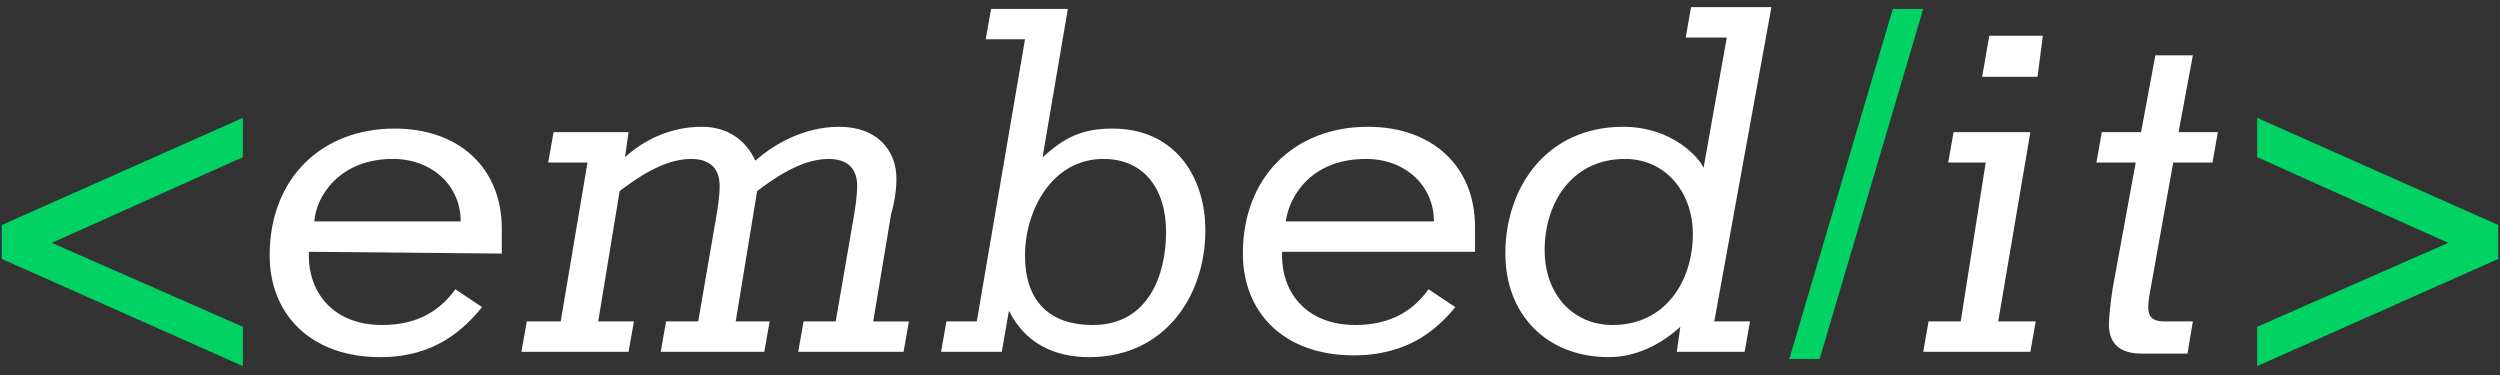
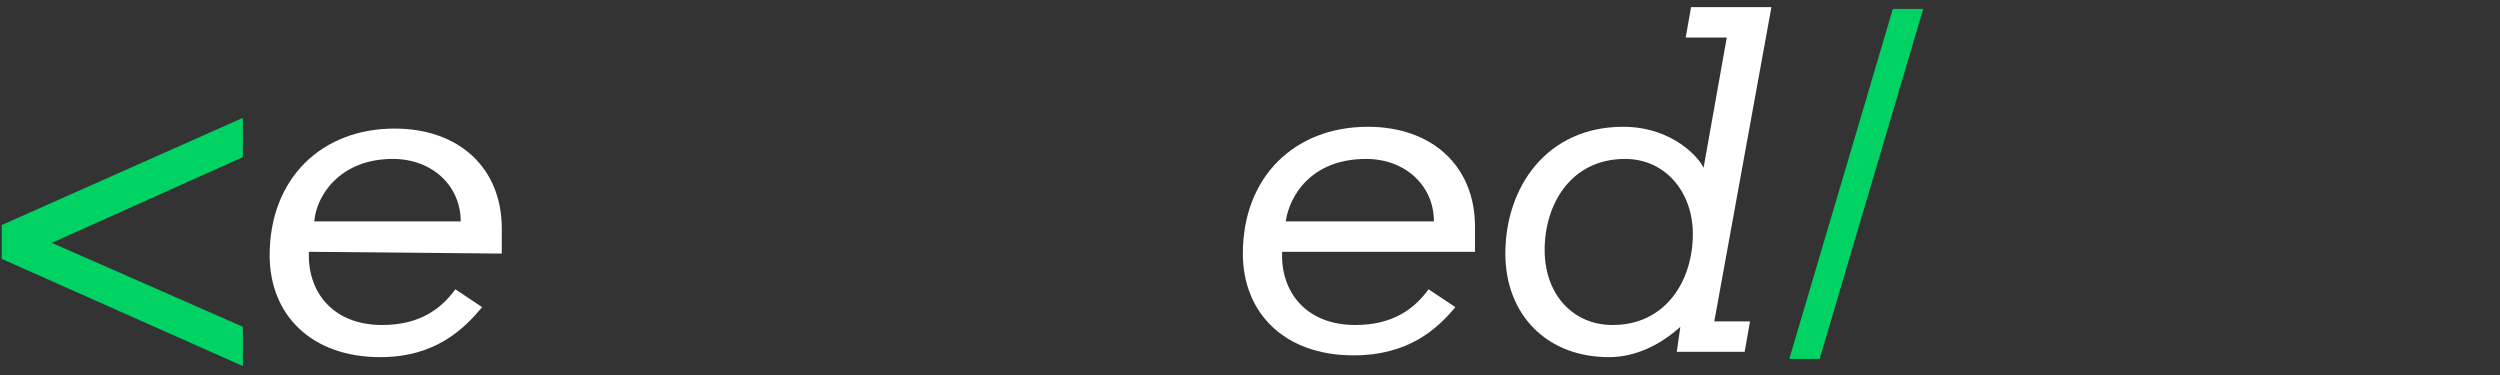
<svg xmlns="http://www.w3.org/2000/svg" version="1.1" id="Layer_1" x="0" y="0" viewBox="0 0 140 21" style="enable-background:new 0 0 140 21" xml:space="preserve">
  <rect x="0" y="0" width="140" height="21" fill="#333333" stroke="none" />
  <style>.st0{fill:#00d264}.st1{fill:#fff}</style>
  <g id="Page-1">
    <g id="EmbedIT_short" transform="translate(-20 -80)">
      <g id="EmbedIT_logo_short" transform="translate(20 80)">
        <g id="Group">
          <path id="Path" class="st0" d="M13.6 8.8 2.9 13.6l10.7 4.7v2.2l-13.5-6v-1.9l13.5-6z" />
          <g transform="translate(15)">
            <path id="Shape" class="st1" d="M10.8 12.4c0-2-1.6-3.5-3.8-3.5-3 0-4.3 2.1-4.4 3.5h8.2zm-8.5 1.7c-.1 2.2 1.3 4.1 4.1 4.1 2.1 0 3.3-.9 4.1-2l1.5 1C11 18.4 9.4 20 6.3 20 2.4 20 .1 17.6.1 14.3c0-4.3 2.9-7.1 7-7.1 3.6 0 6 2.2 6 5.6v1.4l-10.8-.1z" />
-             <path id="Path_00000170263234075565085810000004955168593685264831_" class="st1" d="m16.4 18 1.5-8.9h-2.2l.3-1.7h4.2L20 8.8c1.1-1 2.6-1.7 4.3-1.7 1.5 0 2.5.8 3 1.9 1-.9 2.7-1.9 4.7-1.9 2.1 0 3.2 1.3 3.2 2.9 0 .6-.1 1.3-.3 2l-1 6h2l-.3 1.7h-5.9L30 18h1.8l1-5.8c.1-.6.2-1.2.2-1.8 0-1.1-.7-1.5-1.6-1.5-1.6 0-3.2 1.2-4 1.8L26.2 18h1.9l-.3 1.7H22l.3-1.7h1.8l1-5.8c.1-.6.2-1.2.2-1.8 0-1.1-.7-1.5-1.6-1.5-1.6 0-3.2 1.2-4 1.8L18.5 18h2l-.3 1.7h-6l.3-1.7h1.9z" />
-             <path id="Shape_00000183226521929959248160000015225997698443137682_" class="st1" d="M46.8 8.9c-2.9 0-4.4 2.9-4.4 5.4 0 2.5 1.3 3.9 3.8 3.9 3.1 0 4.1-2.8 4.1-5.2 0-2.5-1.3-4.1-3.5-4.1zm-4.4-6.7h-2.2l.3-1.7h4.3l-1.4 8.2v.1c1.2-1.1 2.2-1.6 3.9-1.6 3.5 0 5.2 2.7 5.2 5.7 0 3.7-2.3 7.1-6.5 7.1-2 0-3.6-.8-4.5-2.6l-.4 2.3h-3.4L38 18h1.7l2.7-15.8z" />
            <path id="Shape_00000018932054703483465960000008376355920169776567_" class="st1" d="M65.3 12.4c0-2-1.6-3.5-3.8-3.5-3.1 0-4.3 2.1-4.5 3.5h8.3zm-8.5 1.7c-.1 2.2 1.3 4.1 4.1 4.1 2.1 0 3.3-.9 4.1-2l1.5 1c-1 1.2-2.6 2.7-5.7 2.7-3.9 0-6.2-2.4-6.2-5.7 0-4.3 2.9-7.1 7-7.1 3.6 0 6 2.2 6 5.6v1.4H56.8z" />
            <path id="Shape_00000161603546773054929070000010860555119097586569_" class="st1" d="M75.3 18.2c3 0 4.5-2.5 4.5-5.1 0-2.3-1.5-4.2-3.8-4.2-3 0-4.5 2.5-4.5 5.1 0 2.5 1.6 4.2 3.8 4.2zm3.8.1c-1.1 1-2.5 1.7-4 1.7-3.5 0-5.8-2.4-5.8-5.8 0-3.7 2.3-7.1 6.6-7.1 2.8 0 4.3 1.8 4.5 2.3l1.3-7.3h-2.3l.3-1.7h4.5L81 18h2l-.3 1.7h-3.8l.2-1.4z" />
            <path id="Path_00000014605236990641227660000002266127503861983369_" class="st0" d="M91 .5h1.7l-5.8 19.6h-1.7z" />
-             <path id="Shape_00000176729946611314738440000013018883205213140611_" class="st1" d="M99.1 4.3H96l.4-2.3h3l-.3 2.3zm-5 4.8.3-1.7h4.3L96.9 18H99l-.3 1.7h-6L93 18h1.8l1.4-8.9h-2.1z" />
-             <path id="Path_00000096740353780237350130000008483661444985776819_" class="st1" d="M107 7.4h2.2l-.3 1.7h-2.2l-1.2 6.7c-.1.5-.2 1.1-.2 1.4 0 .5.2.8.9.8h1.6l-.3 1.8h-2.6c-1.1 0-1.8-.5-1.8-1.6 0-.5.1-1.3.2-2l1.3-7.1h-2.2l.3-1.7h2.2l.8-4.3h2.1l-.8 4.3z" />
-             <path id="Path_00000100376439670526420270000016038340137877441939_" class="st0" d="M124.9 12.6v1.9l-13.5 6v-2.2l10.7-4.7-10.7-4.8V6.6z" />
          </g>
        </g>
      </g>
    </g>
  </g>
</svg>